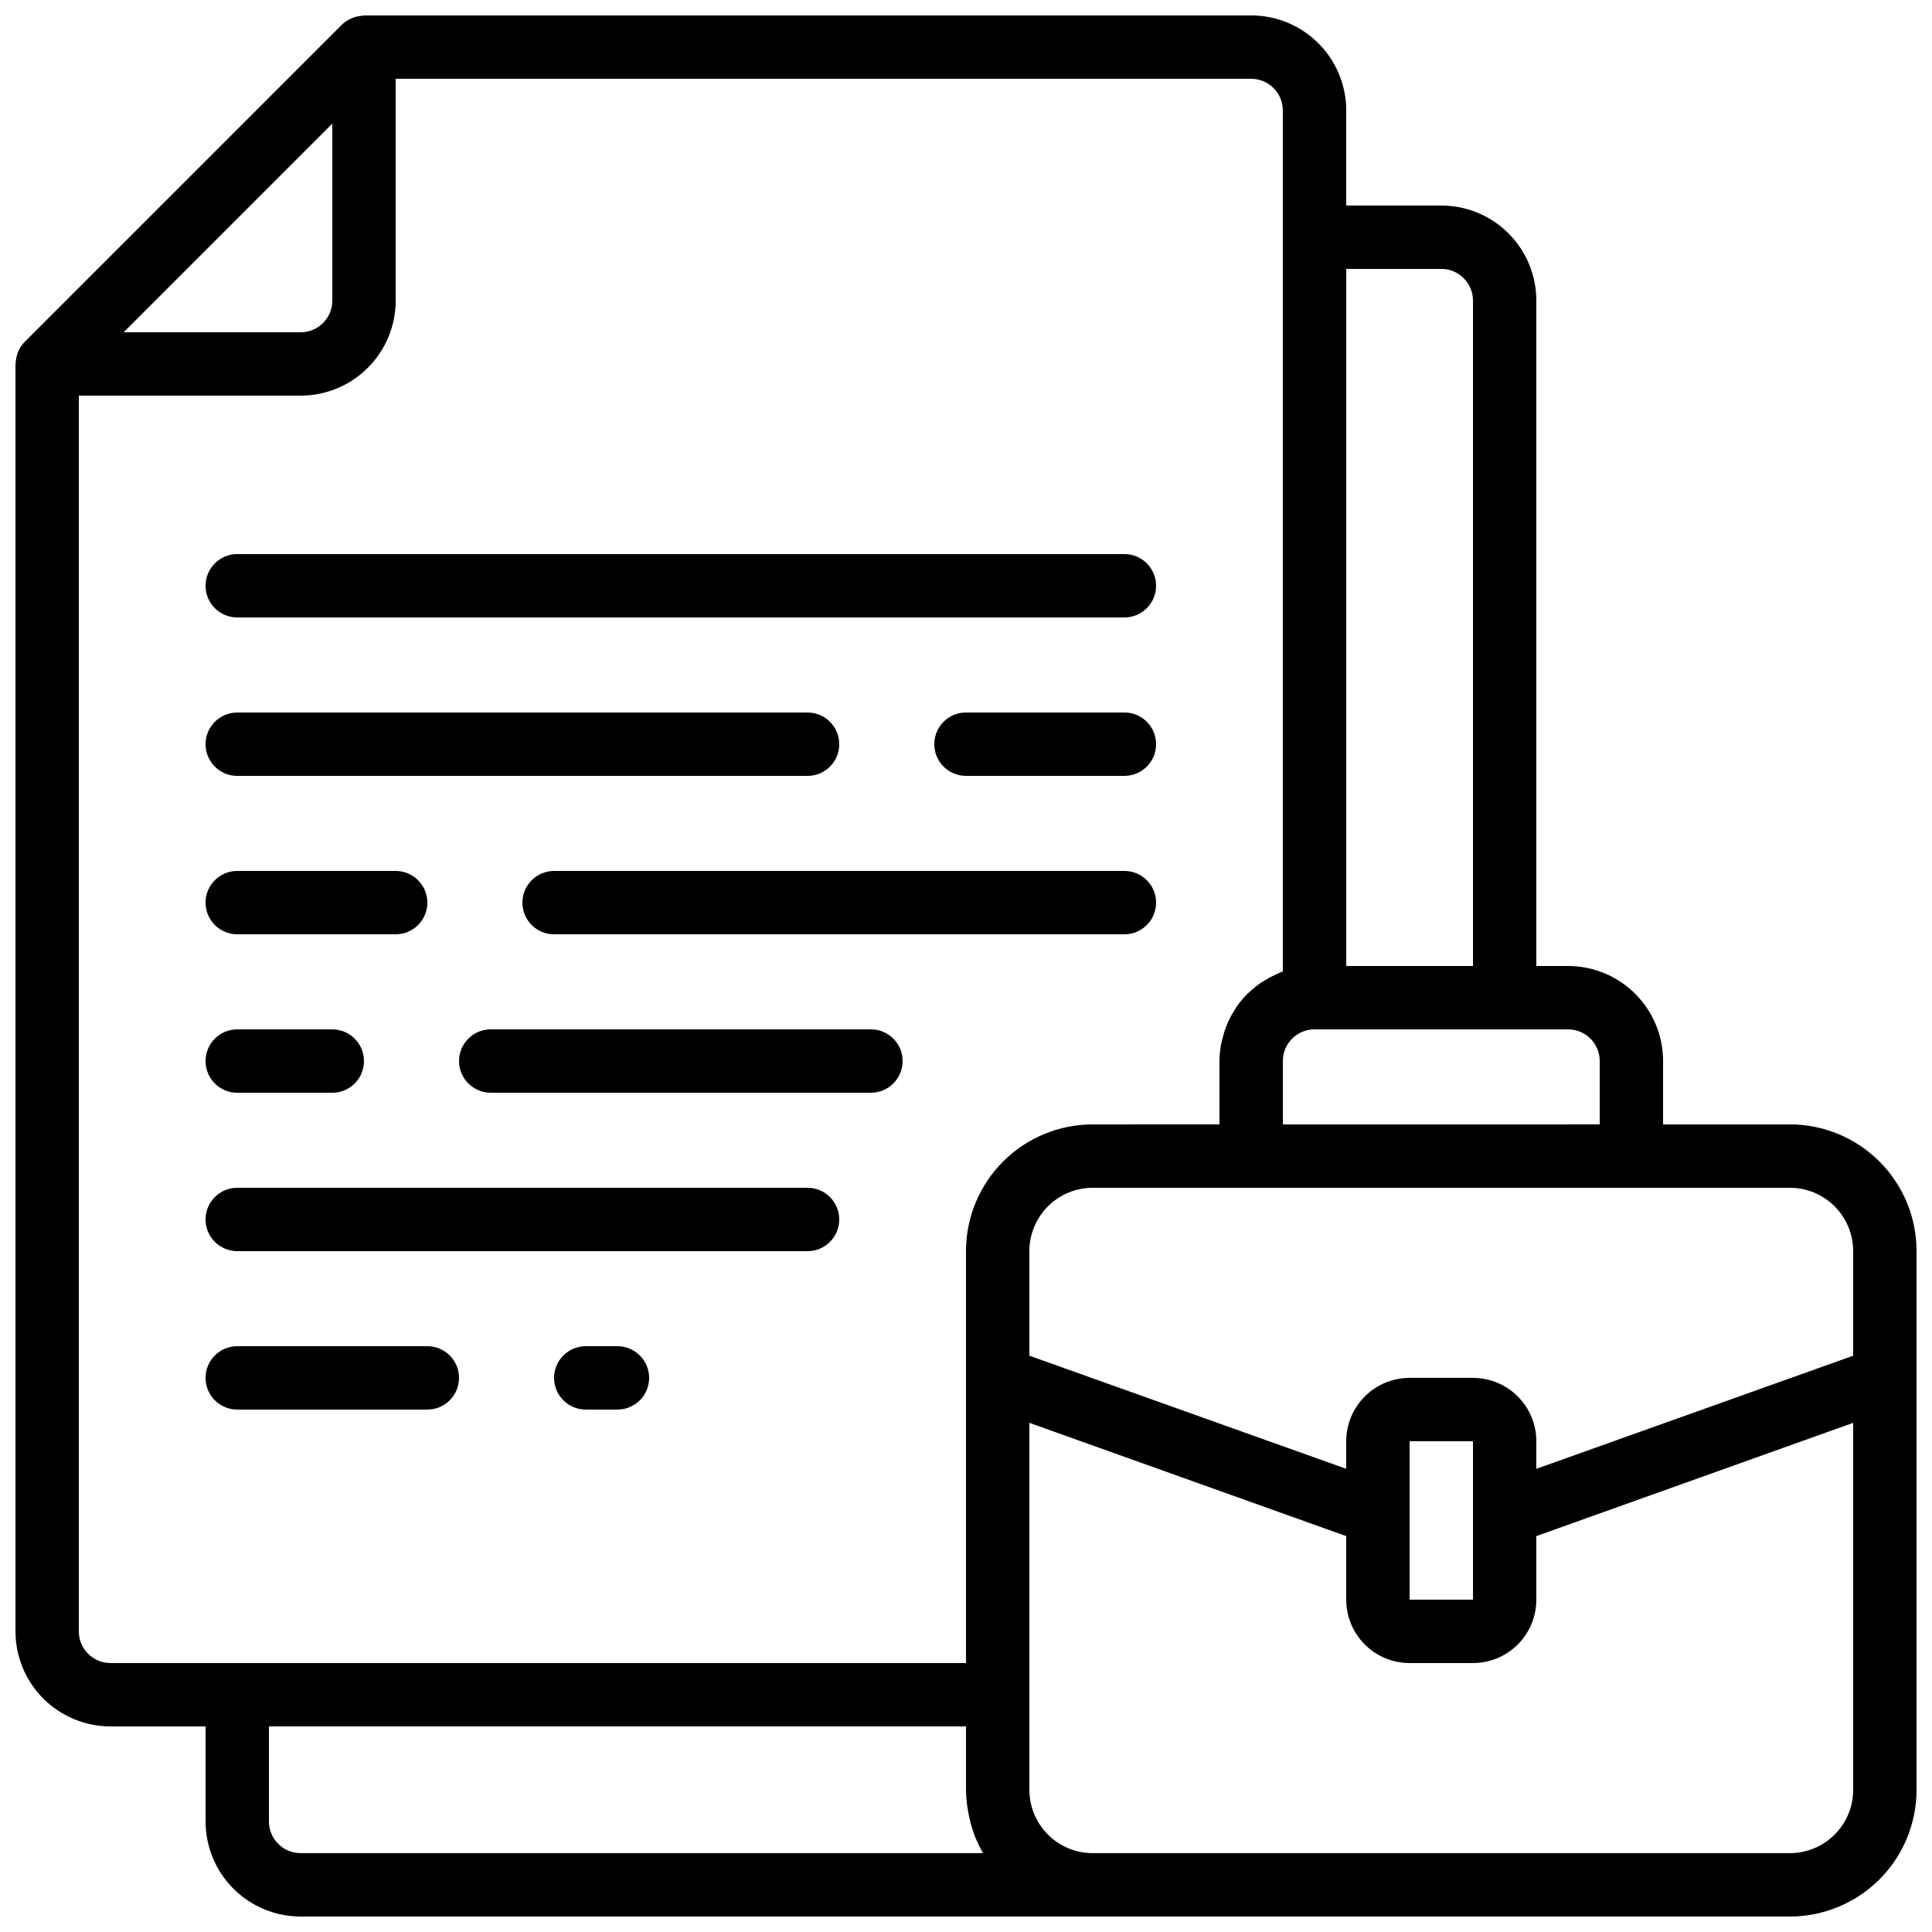
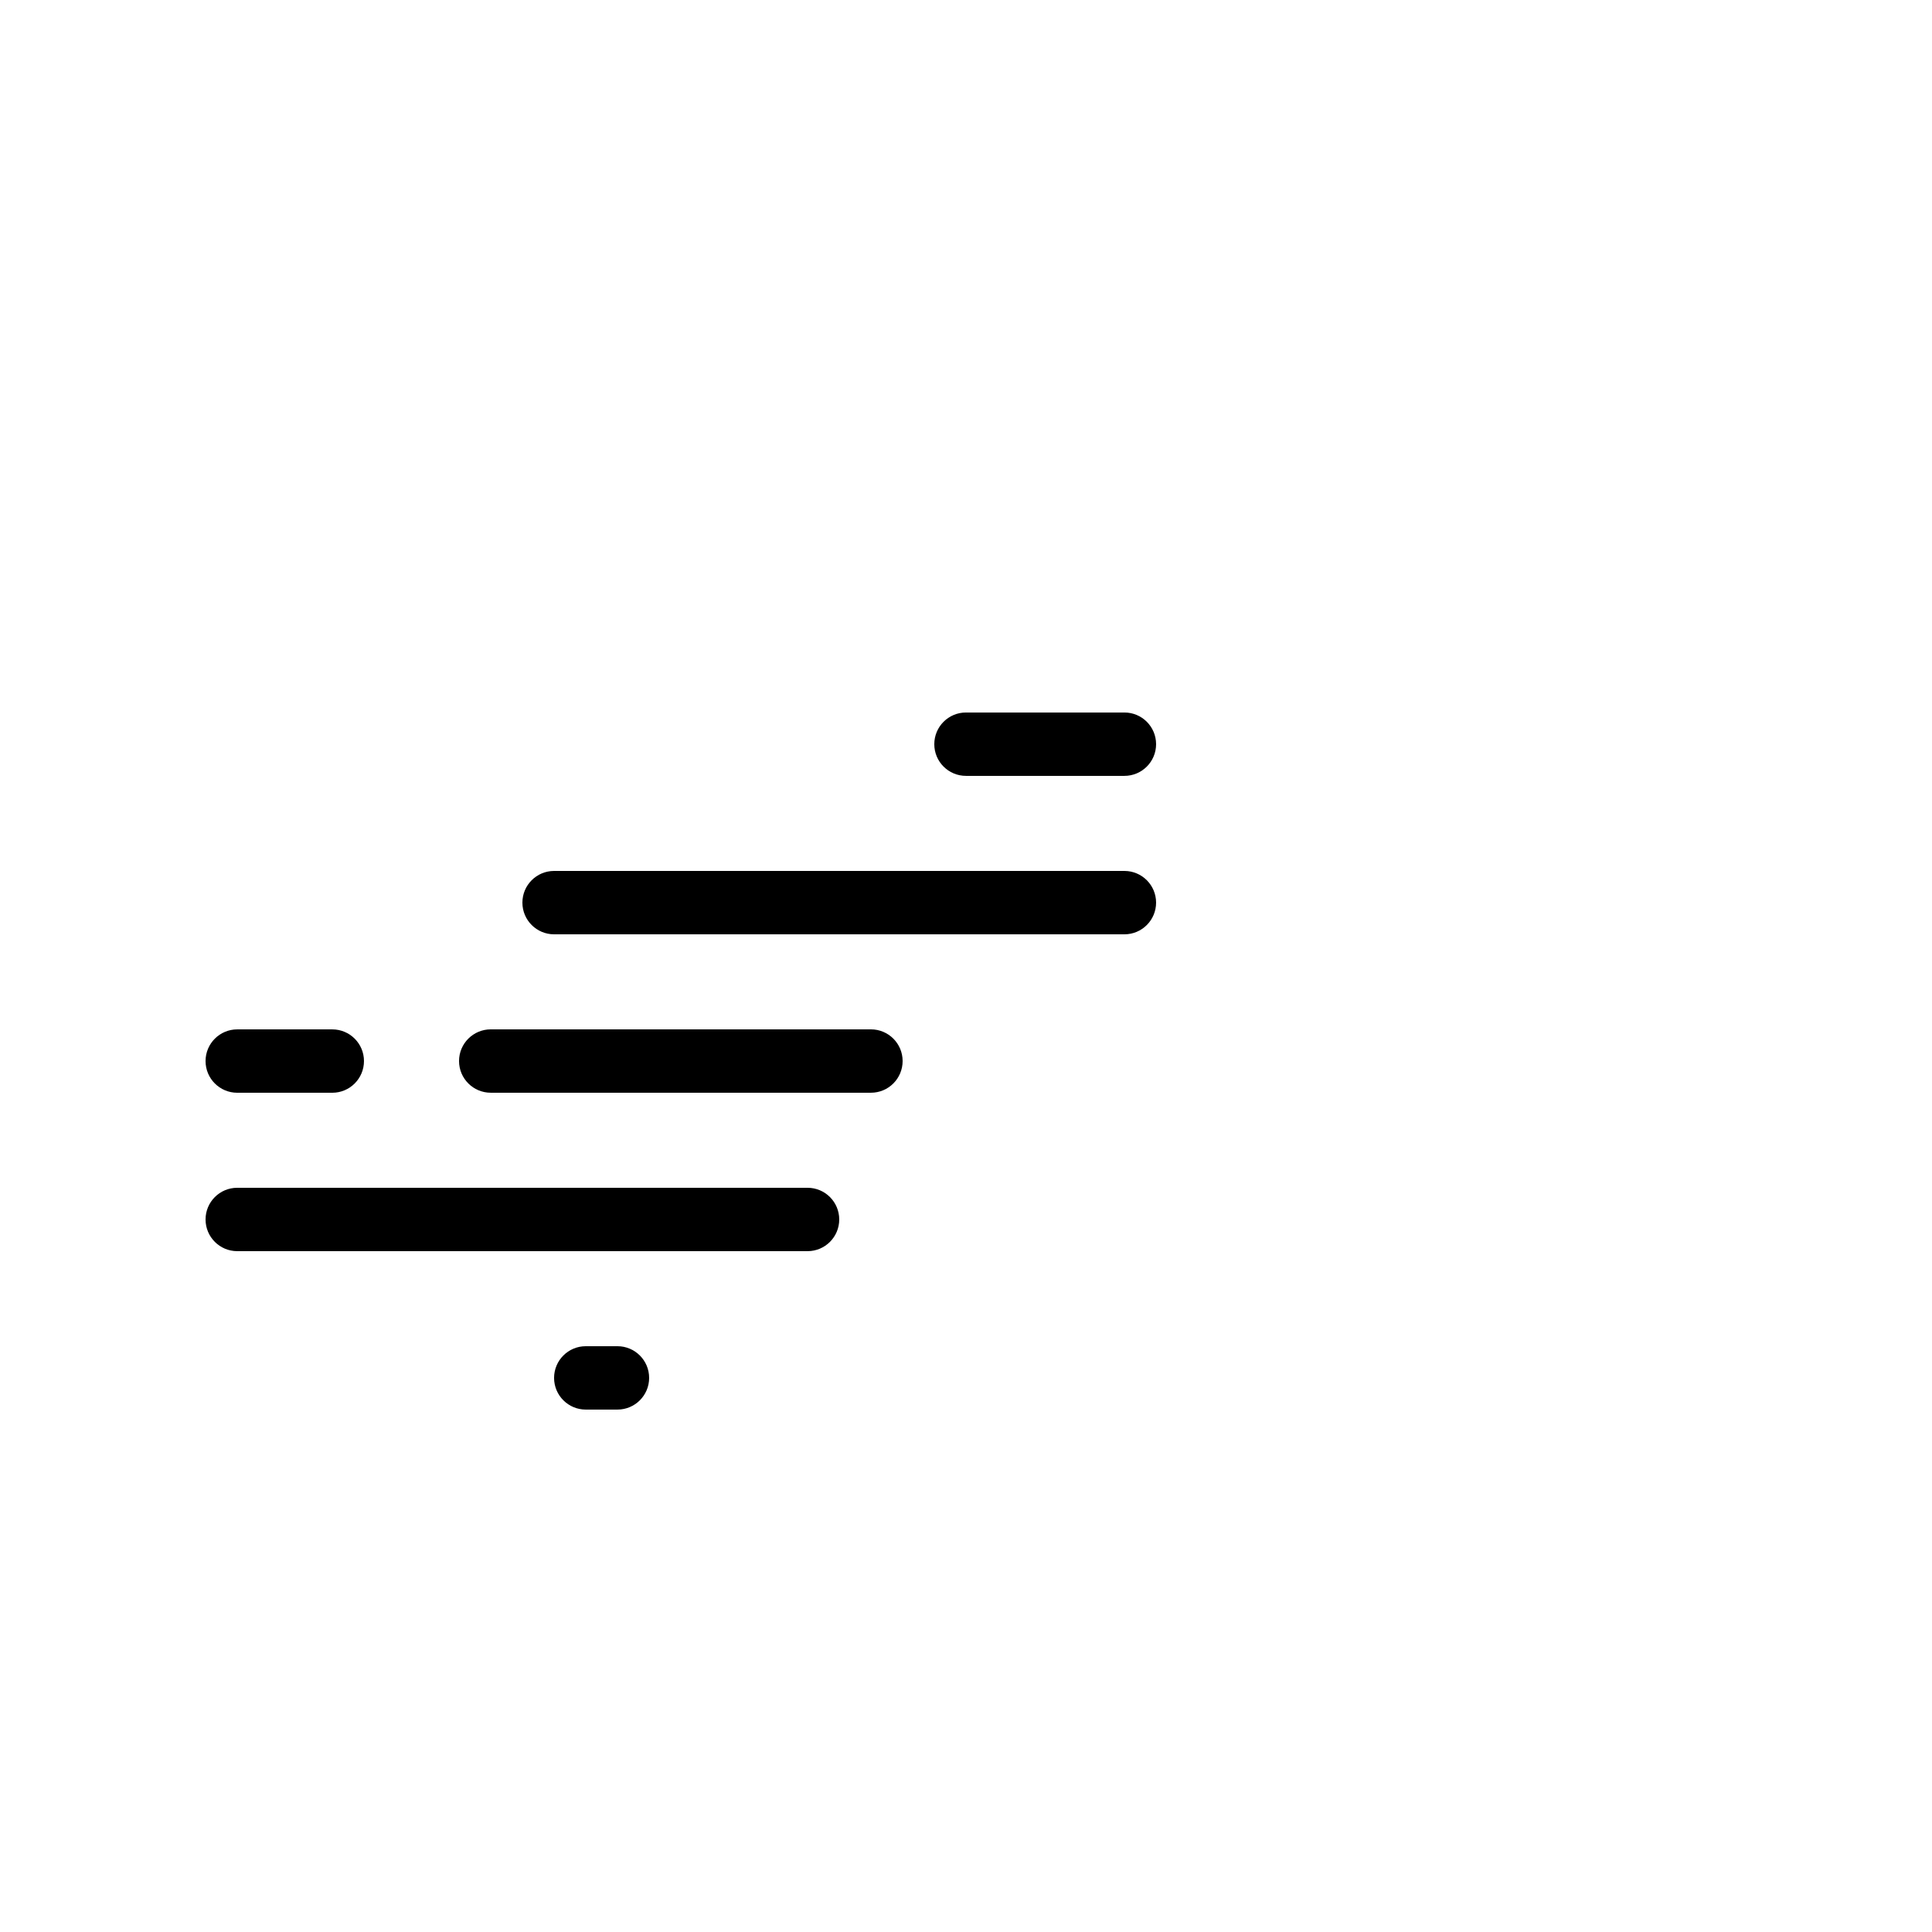
<svg xmlns="http://www.w3.org/2000/svg" width="800px" height="800px" version="1.1" viewBox="144 144 512 512">
  <defs>
    <clipPath id="a">
      <path d="m148.09 148.09h503.81v503.81h-503.81z" />
    </clipPath>
  </defs>
  <g clip-path="url(#a)">
-     <path d="m618.32 441.98h-33.586v-16.797c0-6.68-2.656-13.086-7.379-17.812-4.727-4.723-11.133-7.375-17.812-7.375h-8.398v-176.34c0-6.68-2.652-13.086-7.379-17.812-4.723-4.723-11.129-7.375-17.812-7.375h-25.188v-25.191c0-6.684-2.656-13.09-7.379-17.812-4.727-4.727-11.133-7.379-17.812-7.379h-235.11c-0.168 0-0.32 0.082-0.48 0.094h0.004c-0.766 0.043-1.52 0.195-2.242 0.453-0.25 0.082-0.5 0.18-0.738 0.293-0.922 0.402-1.762 0.973-2.477 1.68l-83.969 83.969c-0.703 0.711-1.27 1.547-1.68 2.461-0.117 0.25-0.184 0.52-0.277 0.781v-0.004c-0.242 0.703-0.387 1.438-0.438 2.176 0.027 0.125-0.066 0.285-0.066 0.461v335.88c0 6.68 2.652 13.09 7.379 17.812 4.723 4.723 11.129 7.379 17.812 7.379h25.191v25.191-0.004c0 6.684 2.652 13.09 7.375 17.812 4.727 4.727 11.133 7.379 17.812 7.379h394.65c8.906 0 17.449-3.539 23.75-9.836 6.297-6.301 9.836-14.844 9.836-23.75v-142.75c0-8.91-3.539-17.453-9.836-23.75-6.301-6.301-14.844-9.836-23.75-9.836zm16.793 33.586v27.711l-83.969 29.977v-7.309c0-4.453-1.77-8.723-4.918-11.875-3.148-3.148-7.422-4.918-11.875-4.918h-16.793c-4.453 0-8.727 1.77-11.875 4.918-3.148 3.152-4.918 7.422-4.918 11.875v7.305l-83.969-29.973v-27.711c0-4.453 1.77-8.727 4.918-11.875 3.148-3.148 7.422-4.918 11.875-4.918h184.73c4.453 0 8.727 1.77 11.875 4.918 3.148 3.148 4.918 7.422 4.918 11.875zm-117.55 69.609v-19.23h16.793v41.984h-16.793zm50.379-119.99v16.793l-83.969 0.004v-16.797c0-4.637 3.762-8.395 8.398-8.395h67.176c2.227 0 4.363 0.883 5.938 2.457 1.574 1.578 2.457 3.711 2.457 5.938zm-41.984-209.92c2.231 0 4.363 0.883 5.938 2.457 1.578 1.574 2.461 3.711 2.461 5.938v176.34h-33.586v-184.73zm-293.89-38.508v46.902c0 2.227-0.887 4.363-2.461 5.938-1.574 1.574-3.711 2.461-5.938 2.461h-46.902zm-67.176 399.57v-327.48h58.777c6.684 0 13.09-2.652 17.812-7.379 4.727-4.723 7.379-11.129 7.379-17.812v-58.777h226.71c2.227 0 4.363 0.887 5.938 2.461 1.574 1.574 2.457 3.711 2.457 5.938v228.15c-0.293 0.102-0.555 0.262-0.84 0.371-0.445 0.184-0.84 0.387-1.309 0.586-0.949 0.441-1.871 0.941-2.762 1.496-0.395 0.25-0.797 0.488-1.184 0.766v-0.004c-1.004 0.715-1.949 1.496-2.84 2.344-0.176 0.176-0.379 0.312-0.555 0.488-1.023 1.039-1.957 2.164-2.793 3.359-0.227 0.336-0.418 0.695-0.637 1.051l-0.004-0.004c-0.574 0.918-1.09 1.867-1.543 2.848-0.211 0.461-0.395 0.922-0.578 1.395h-0.004c-0.375 0.988-0.691 2-0.938 3.031-0.117 0.461-0.25 0.906-0.336 1.379-0.305 1.531-0.461 3.09-0.473 4.648v16.793l-33.586 0.004c-8.906 0-17.449 3.535-23.75 9.836-6.297 6.297-9.836 14.84-9.836 23.75v109.16h-226.71c-4.637 0-8.398-3.762-8.398-8.398zm58.777 58.777c-4.637 0-8.395-3.758-8.395-8.398v-25.188h184.73v16.793c0.02 2.019 0.223 4.035 0.613 6.019 0.082 0.488 0.176 0.957 0.285 1.438 0.414 1.891 0.992 3.746 1.719 5.539 0.051 0.109 0.109 0.211 0.16 0.312 0.508 1.195 1.086 2.359 1.73 3.484zm394.65 0h-184.73c-4.453 0-8.727-1.77-11.875-4.918-3.148-3.148-4.918-7.422-4.918-11.875v-97.242l83.969 30.02v16.84c0 4.457 1.77 8.727 4.918 11.875 3.148 3.152 7.422 4.922 11.875 4.922h16.793c4.453 0 8.727-1.77 11.875-4.922 3.148-3.148 4.918-7.418 4.918-11.875v-16.844l83.969-30.02v97.246c0 4.453-1.77 8.727-4.918 11.875-3.148 3.148-7.422 4.918-11.875 4.918z" />
-   </g>
-   <path d="m206.87 307.63h235.11c4.637 0 8.395-3.758 8.395-8.395 0-4.641-3.758-8.398-8.395-8.398h-235.11c-4.637 0-8.395 3.758-8.395 8.398 0 4.637 3.758 8.395 8.395 8.395z" />
+     </g>
  <path d="m206.87 475.57h151.14c4.637 0 8.395-3.758 8.395-8.398 0-4.637-3.758-8.395-8.395-8.395h-151.14c-4.637 0-8.395 3.758-8.395 8.395 0 4.641 3.758 8.398 8.395 8.398z" />
  <path d="m441.98 332.82h-41.984c-4.641 0-8.398 3.758-8.398 8.398 0 4.637 3.758 8.395 8.398 8.395h41.984c4.637 0 8.395-3.758 8.395-8.395 0-4.641-3.758-8.398-8.395-8.398z" />
-   <path d="m206.87 349.62h151.14c4.637 0 8.395-3.758 8.395-8.395 0-4.641-3.758-8.398-8.395-8.398h-151.14c-4.637 0-8.395 3.758-8.395 8.398 0 4.637 3.758 8.395 8.395 8.395z" />
  <path d="m307.63 500.76h-8.395c-4.641 0-8.398 3.758-8.398 8.395s3.758 8.398 8.398 8.398h8.398-0.004c4.637 0 8.398-3.762 8.398-8.398s-3.762-8.395-8.398-8.395z" />
-   <path d="m257.25 517.55c4.637 0 8.395-3.762 8.395-8.398s-3.758-8.395-8.395-8.395h-50.383c-4.637 0-8.395 3.758-8.395 8.395s3.758 8.398 8.395 8.398z" />
-   <path d="m206.87 391.6h41.984c4.637 0 8.398-3.758 8.398-8.398 0-4.637-3.762-8.395-8.398-8.395h-41.984c-4.637 0-8.395 3.758-8.395 8.395 0 4.641 3.758 8.398 8.395 8.398z" />
  <path d="m441.98 374.81h-151.14c-4.637 0-8.398 3.758-8.398 8.395 0 4.641 3.762 8.398 8.398 8.398h151.14c4.637 0 8.395-3.758 8.395-8.398 0-4.637-3.758-8.395-8.395-8.395z" />
  <path d="m206.87 433.59h25.191c4.637 0 8.395-3.758 8.395-8.398 0-4.637-3.758-8.395-8.395-8.395h-25.191c-4.637 0-8.395 3.758-8.395 8.395 0 4.641 3.758 8.398 8.395 8.398z" />
  <path d="m374.81 416.79h-100.76c-4.637 0-8.398 3.758-8.398 8.395 0 4.641 3.762 8.398 8.398 8.398h100.76c4.637 0 8.395-3.758 8.395-8.398 0-4.637-3.758-8.395-8.395-8.395z" />
</svg>